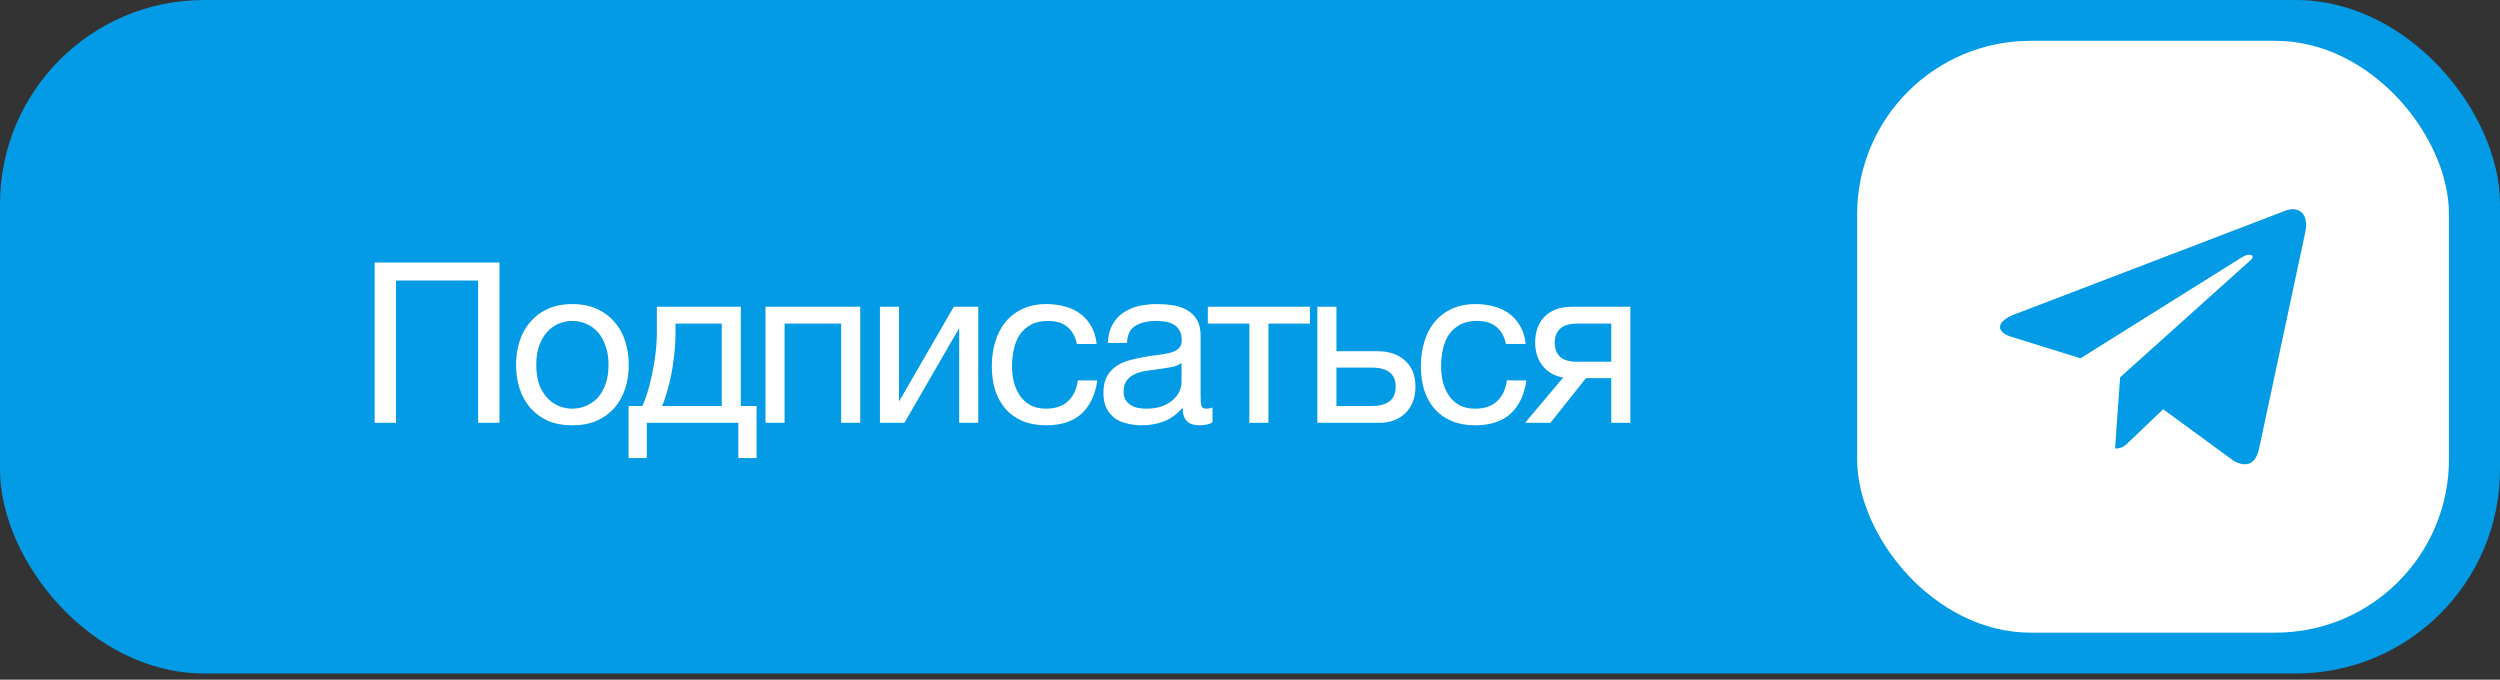
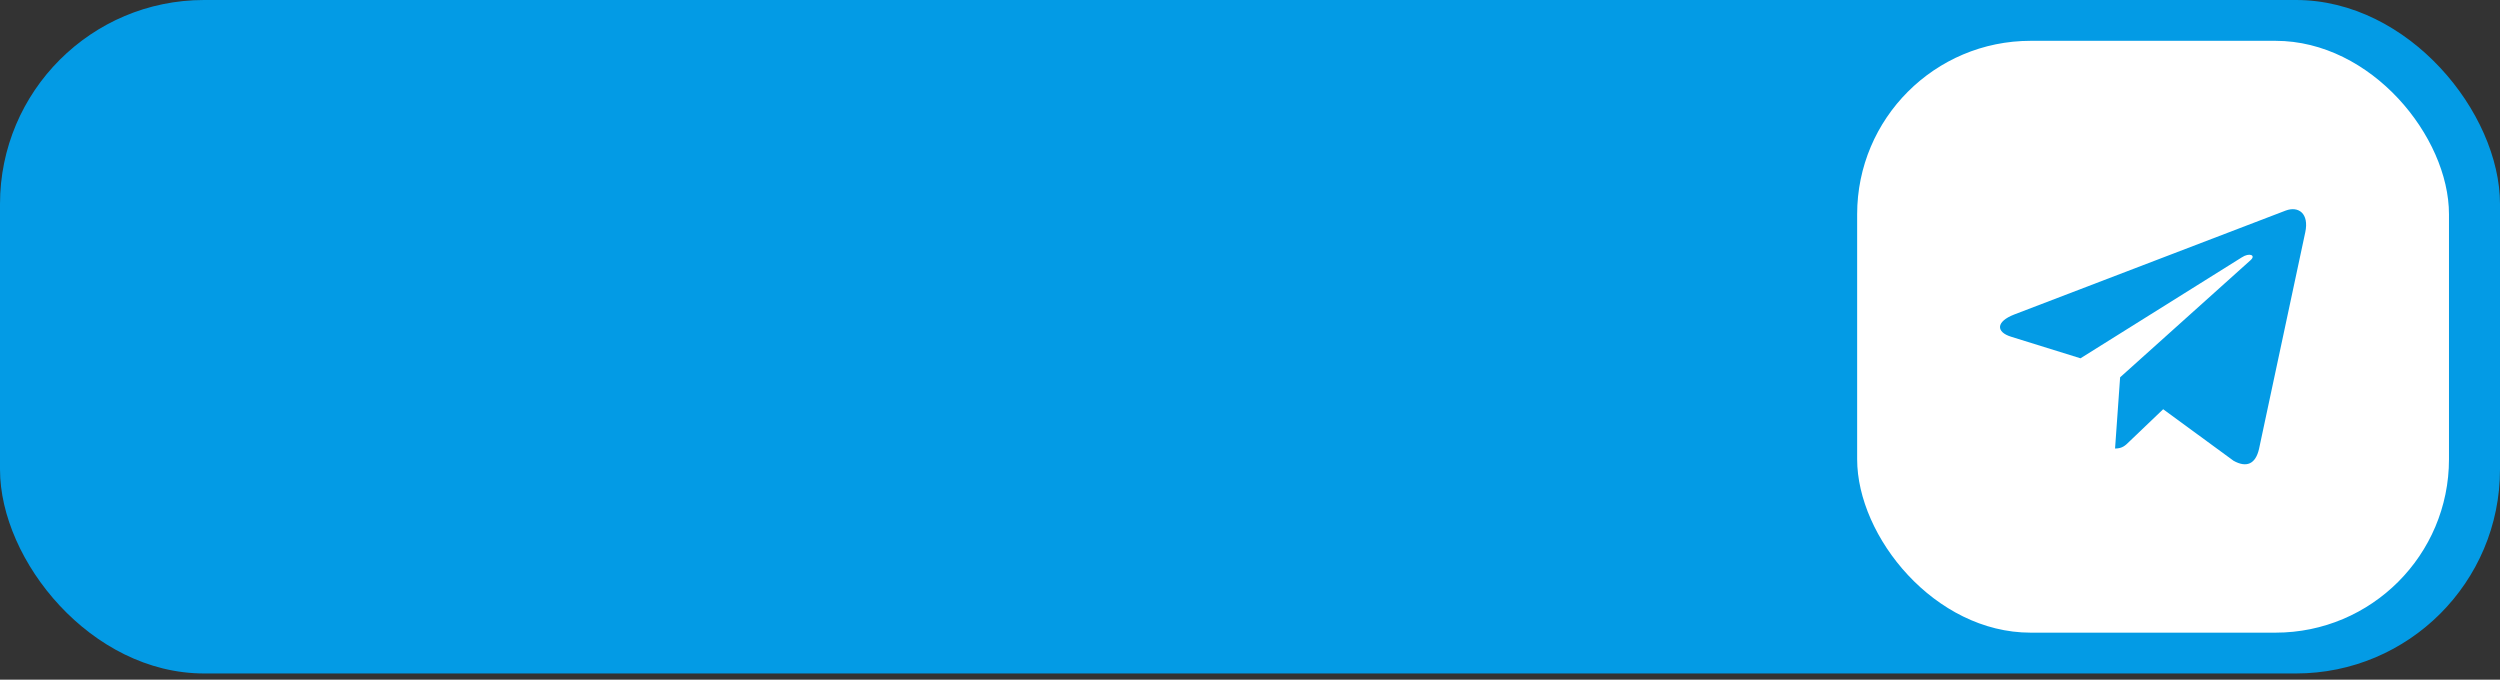
<svg xmlns="http://www.w3.org/2000/svg" width="320" height="87" viewBox="0 0 320 87" fill="none">
  <rect x="0" y="0" width="320" height="87" fill="#333333" stroke="none" />
  <rect width="320" height="86.204" rx="26.122" fill="#039BE5" />
-   <path d="M47.955 33.605H63.932V54.122H61.202V35.904H50.685V54.122H47.955V33.605ZM73.268 54.438C72.08 54.438 71.036 54.247 70.136 53.864C69.255 53.461 68.508 52.915 67.895 52.226C67.282 51.517 66.822 50.693 66.515 49.754C66.209 48.816 66.056 47.8 66.056 46.709C66.056 45.617 66.209 44.601 66.515 43.663C66.822 42.705 67.282 41.881 67.895 41.191C68.508 40.483 69.255 39.927 70.136 39.525C71.036 39.123 72.08 38.921 73.268 38.921C74.436 38.921 75.471 39.123 76.371 39.525C77.272 39.927 78.028 40.483 78.641 41.191C79.254 41.881 79.714 42.705 80.021 43.663C80.327 44.601 80.48 45.617 80.48 46.709C80.48 47.8 80.327 48.816 80.021 49.754C79.714 50.693 79.254 51.517 78.641 52.226C78.028 52.915 77.272 53.461 76.371 53.864C75.471 54.247 74.436 54.438 73.268 54.438ZM73.268 52.312C73.9 52.312 74.494 52.187 75.049 51.938C75.624 51.689 76.122 51.335 76.544 50.875C76.965 50.396 77.291 49.812 77.521 49.122C77.77 48.413 77.894 47.609 77.894 46.709C77.894 45.808 77.77 45.013 77.521 44.324C77.291 43.615 76.965 43.021 76.544 42.542C76.122 42.063 75.624 41.699 75.049 41.45C74.494 41.201 73.9 41.077 73.268 41.077C72.636 41.077 72.032 41.201 71.458 41.45C70.902 41.699 70.414 42.063 69.992 42.542C69.571 43.021 69.236 43.615 68.987 44.324C68.757 45.013 68.642 45.808 68.642 46.709C68.642 47.609 68.757 48.413 68.987 49.122C69.236 49.812 69.571 50.396 69.992 50.875C70.414 51.335 70.902 51.689 71.458 51.938C72.032 52.187 72.636 52.312 73.268 52.312ZM80.458 51.967H82.211C82.421 51.565 82.632 51.019 82.843 50.329C83.073 49.62 83.274 48.844 83.446 48.002C83.638 47.139 83.791 46.23 83.906 45.272C84.021 44.314 84.079 43.375 84.079 42.456V39.266H94.825V51.967H96.837V58.633H94.509V54.122H82.785V58.633H80.458V51.967ZM92.383 51.967V41.421H86.463V42.686C86.463 43.624 86.406 44.563 86.291 45.502C86.195 46.421 86.061 47.293 85.889 48.117C85.716 48.94 85.525 49.687 85.314 50.358C85.123 51.028 84.931 51.565 84.739 51.967H92.383ZM97.982 39.266H110.108V54.122H107.666V41.421H100.425V54.122H97.982V39.266ZM112.631 39.266H115.074V51.392L122.085 39.266H125.217V54.122H122.775V41.996L115.763 54.122H112.631V39.266ZM133.907 54.438C132.776 54.438 131.771 54.256 130.89 53.892C130.028 53.528 129.3 53.011 128.706 52.34C128.131 51.67 127.69 50.875 127.384 49.956C127.097 49.036 126.953 48.011 126.953 46.881C126.953 45.77 127.097 44.735 127.384 43.778C127.671 42.801 128.102 41.958 128.677 41.249C129.271 40.521 129.999 39.956 130.861 39.554C131.742 39.132 132.776 38.921 133.964 38.921C134.807 38.921 135.592 39.027 136.32 39.237C137.068 39.429 137.719 39.736 138.274 40.157C138.849 40.578 139.318 41.115 139.682 41.766C140.046 42.398 140.276 43.155 140.372 44.036H137.843C137.652 43.097 137.25 42.37 136.636 41.852C136.023 41.335 135.2 41.077 134.165 41.077C133.284 41.077 132.547 41.239 131.953 41.565C131.359 41.891 130.88 42.322 130.516 42.858C130.171 43.395 129.922 44.017 129.769 44.726C129.616 45.416 129.539 46.134 129.539 46.881C129.539 47.571 129.616 48.241 129.769 48.892C129.941 49.544 130.2 50.128 130.545 50.645C130.89 51.143 131.33 51.545 131.867 51.852C132.422 52.158 133.093 52.312 133.878 52.312C135.085 52.312 136.023 51.996 136.694 51.364C137.384 50.731 137.805 49.841 137.958 48.691H140.458C140.19 50.549 139.51 51.977 138.418 52.973C137.326 53.95 135.822 54.438 133.907 54.438ZM146.151 54.438C145.48 54.438 144.848 54.361 144.254 54.208C143.66 54.074 143.134 53.844 142.674 53.519C142.233 53.174 141.879 52.743 141.611 52.226C141.362 51.689 141.237 51.047 141.237 50.3C141.237 49.458 141.381 48.768 141.668 48.231C141.956 47.695 142.329 47.264 142.789 46.938C143.268 46.594 143.804 46.335 144.398 46.163C145.011 45.99 145.634 45.846 146.266 45.731C146.936 45.597 147.568 45.502 148.162 45.444C148.775 45.368 149.312 45.272 149.771 45.157C150.231 45.023 150.595 44.841 150.863 44.611C151.132 44.362 151.266 44.008 151.266 43.548C151.266 43.011 151.16 42.58 150.95 42.255C150.758 41.929 150.499 41.68 150.174 41.508C149.867 41.335 149.513 41.22 149.11 41.163C148.727 41.105 148.344 41.077 147.961 41.077C146.927 41.077 146.065 41.278 145.375 41.68C144.685 42.063 144.312 42.801 144.254 43.892H141.812C141.85 42.973 142.042 42.197 142.387 41.565C142.731 40.933 143.191 40.425 143.766 40.042C144.341 39.64 144.992 39.352 145.72 39.18C146.467 39.008 147.262 38.921 148.105 38.921C148.775 38.921 149.436 38.969 150.087 39.065C150.758 39.161 151.361 39.362 151.898 39.669C152.434 39.956 152.865 40.368 153.191 40.904C153.516 41.441 153.679 42.14 153.679 43.002V50.645C153.679 51.22 153.708 51.641 153.766 51.91C153.842 52.178 154.072 52.312 154.455 52.312C154.628 52.312 154.877 52.264 155.202 52.168V54.065C154.781 54.314 154.197 54.438 153.449 54.438C152.817 54.438 152.31 54.266 151.926 53.921C151.563 53.557 151.381 52.973 151.381 52.168C150.71 52.973 149.925 53.557 149.024 53.921C148.143 54.266 147.185 54.438 146.151 54.438ZM146.697 52.312C147.501 52.312 148.191 52.206 148.766 51.996C149.34 51.766 149.81 51.488 150.174 51.162C150.538 50.818 150.806 50.454 150.978 50.071C151.151 49.668 151.237 49.295 151.237 48.95V46.45C150.93 46.699 150.528 46.871 150.03 46.967C149.532 47.063 149.005 47.149 148.45 47.226C147.913 47.302 147.367 47.379 146.812 47.456C146.256 47.532 145.758 47.666 145.318 47.858C144.877 48.05 144.513 48.327 144.226 48.691C143.957 49.036 143.823 49.515 143.823 50.128C143.823 50.53 143.9 50.875 144.053 51.162C144.226 51.431 144.436 51.651 144.685 51.823C144.954 51.996 145.26 52.12 145.605 52.197C145.95 52.273 146.314 52.312 146.697 52.312ZM159.918 41.421H154.602V39.266H167.676V41.421H162.36V54.122H159.918V41.421ZM168.621 39.266H171.064V44.956H176.351C177.807 44.956 178.975 45.358 179.857 46.163C180.738 46.948 181.178 48.059 181.178 49.496C181.178 50.894 180.757 52.015 179.914 52.858C179.071 53.701 177.922 54.122 176.466 54.122H168.621V39.266ZM175.575 51.967C177.625 51.967 178.65 51.143 178.65 49.496C178.65 47.867 177.625 47.053 175.575 47.053H171.064V51.967H175.575ZM188.827 54.438C187.697 54.438 186.691 54.256 185.81 53.892C184.948 53.528 184.22 53.011 183.626 52.34C183.051 51.67 182.611 50.875 182.304 49.956C182.017 49.036 181.873 48.011 181.873 46.881C181.873 45.77 182.017 44.735 182.304 43.778C182.592 42.801 183.023 41.958 183.597 41.249C184.191 40.521 184.919 39.956 185.781 39.554C186.662 39.132 187.697 38.921 188.884 38.921C189.727 38.921 190.513 39.027 191.241 39.237C191.988 39.429 192.639 39.736 193.195 40.157C193.769 40.578 194.239 41.115 194.603 41.766C194.967 42.398 195.197 43.155 195.292 44.036H192.764C192.572 43.097 192.17 42.37 191.557 41.852C190.944 41.335 190.12 41.077 189.086 41.077C188.204 41.077 187.467 41.239 186.873 41.565C186.279 41.891 185.8 42.322 185.436 42.858C185.091 43.395 184.842 44.017 184.689 44.726C184.536 45.416 184.459 46.134 184.459 46.881C184.459 47.571 184.536 48.241 184.689 48.892C184.862 49.544 185.12 50.128 185.465 50.645C185.81 51.143 186.25 51.545 186.787 51.852C187.342 52.158 188.013 52.312 188.798 52.312C190.005 52.312 190.944 51.996 191.614 51.364C192.304 50.731 192.725 49.841 192.879 48.691H195.379C195.11 50.549 194.43 51.977 193.338 52.973C192.246 53.95 190.743 54.438 188.827 54.438ZM200.094 48.318C199.041 48.164 198.179 47.685 197.508 46.881C196.838 46.076 196.502 45.061 196.502 43.835C196.502 42.437 196.914 41.326 197.738 40.502C198.581 39.678 199.721 39.266 201.157 39.266H208.686V54.122H206.243V48.404H202.996L198.456 54.122H195.209L200.094 48.318ZM206.243 46.306V41.421H201.933C200.899 41.421 200.152 41.642 199.692 42.082C199.232 42.523 199.002 43.117 199.002 43.864C199.002 44.63 199.232 45.233 199.692 45.674C200.152 46.096 200.899 46.306 201.933 46.306H206.243Z" fill="white" />
  <rect x="237.715" y="5.225" width="75.755" height="75.755" rx="22.204" fill="white" />
  <g clip-path="url(#clip0_165_1866)">
    <path d="M271.375 48.296L270.727 57.413C271.654 57.413 272.056 57.014 272.537 56.536L276.885 52.381L285.894 58.978C287.546 59.899 288.71 59.414 289.156 57.459L295.07 29.749L295.071 29.747C295.595 27.305 294.188 26.35 292.578 26.949L257.819 40.257C255.447 41.178 255.483 42.5 257.416 43.099L266.302 45.863L286.944 32.947C287.915 32.304 288.799 32.66 288.072 33.303L271.375 48.296Z" fill="#039BE5" />
  </g>
  <defs>
    <clipPath id="clip0_165_1866">
      <rect width="39.184" height="39.184" fill="white" transform="translate(256 23.51)" />
    </clipPath>
  </defs>
</svg>